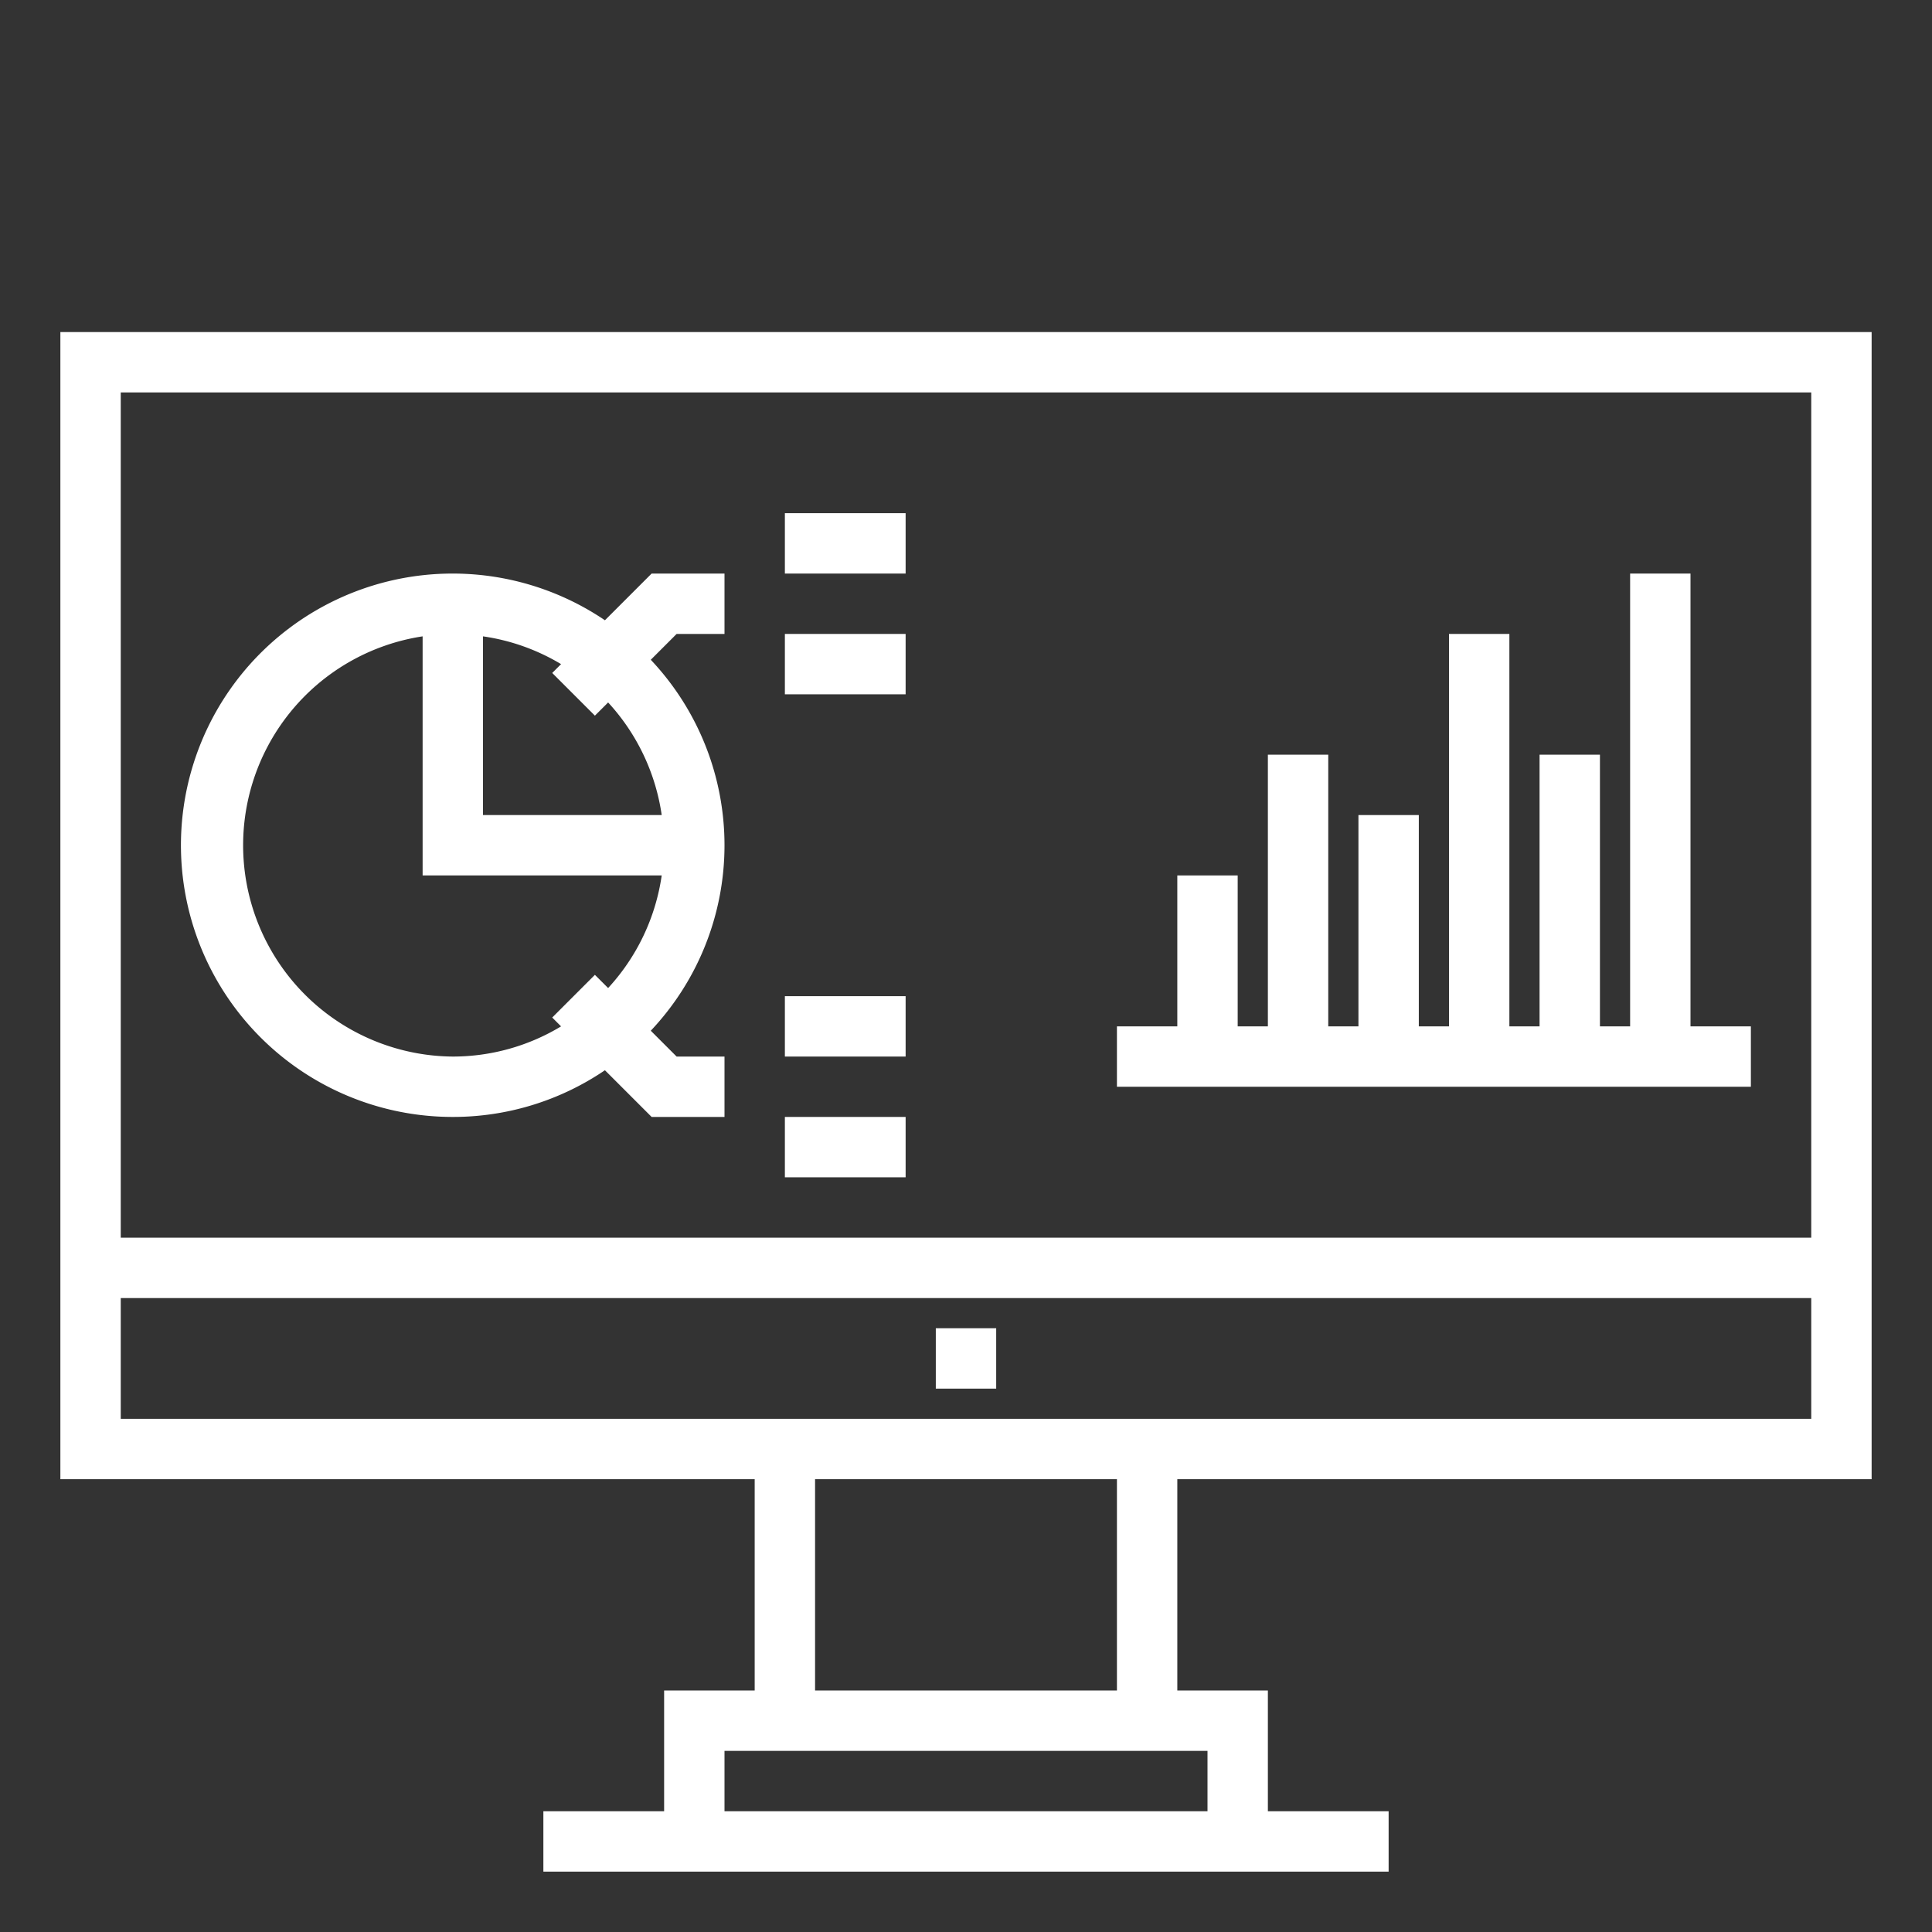
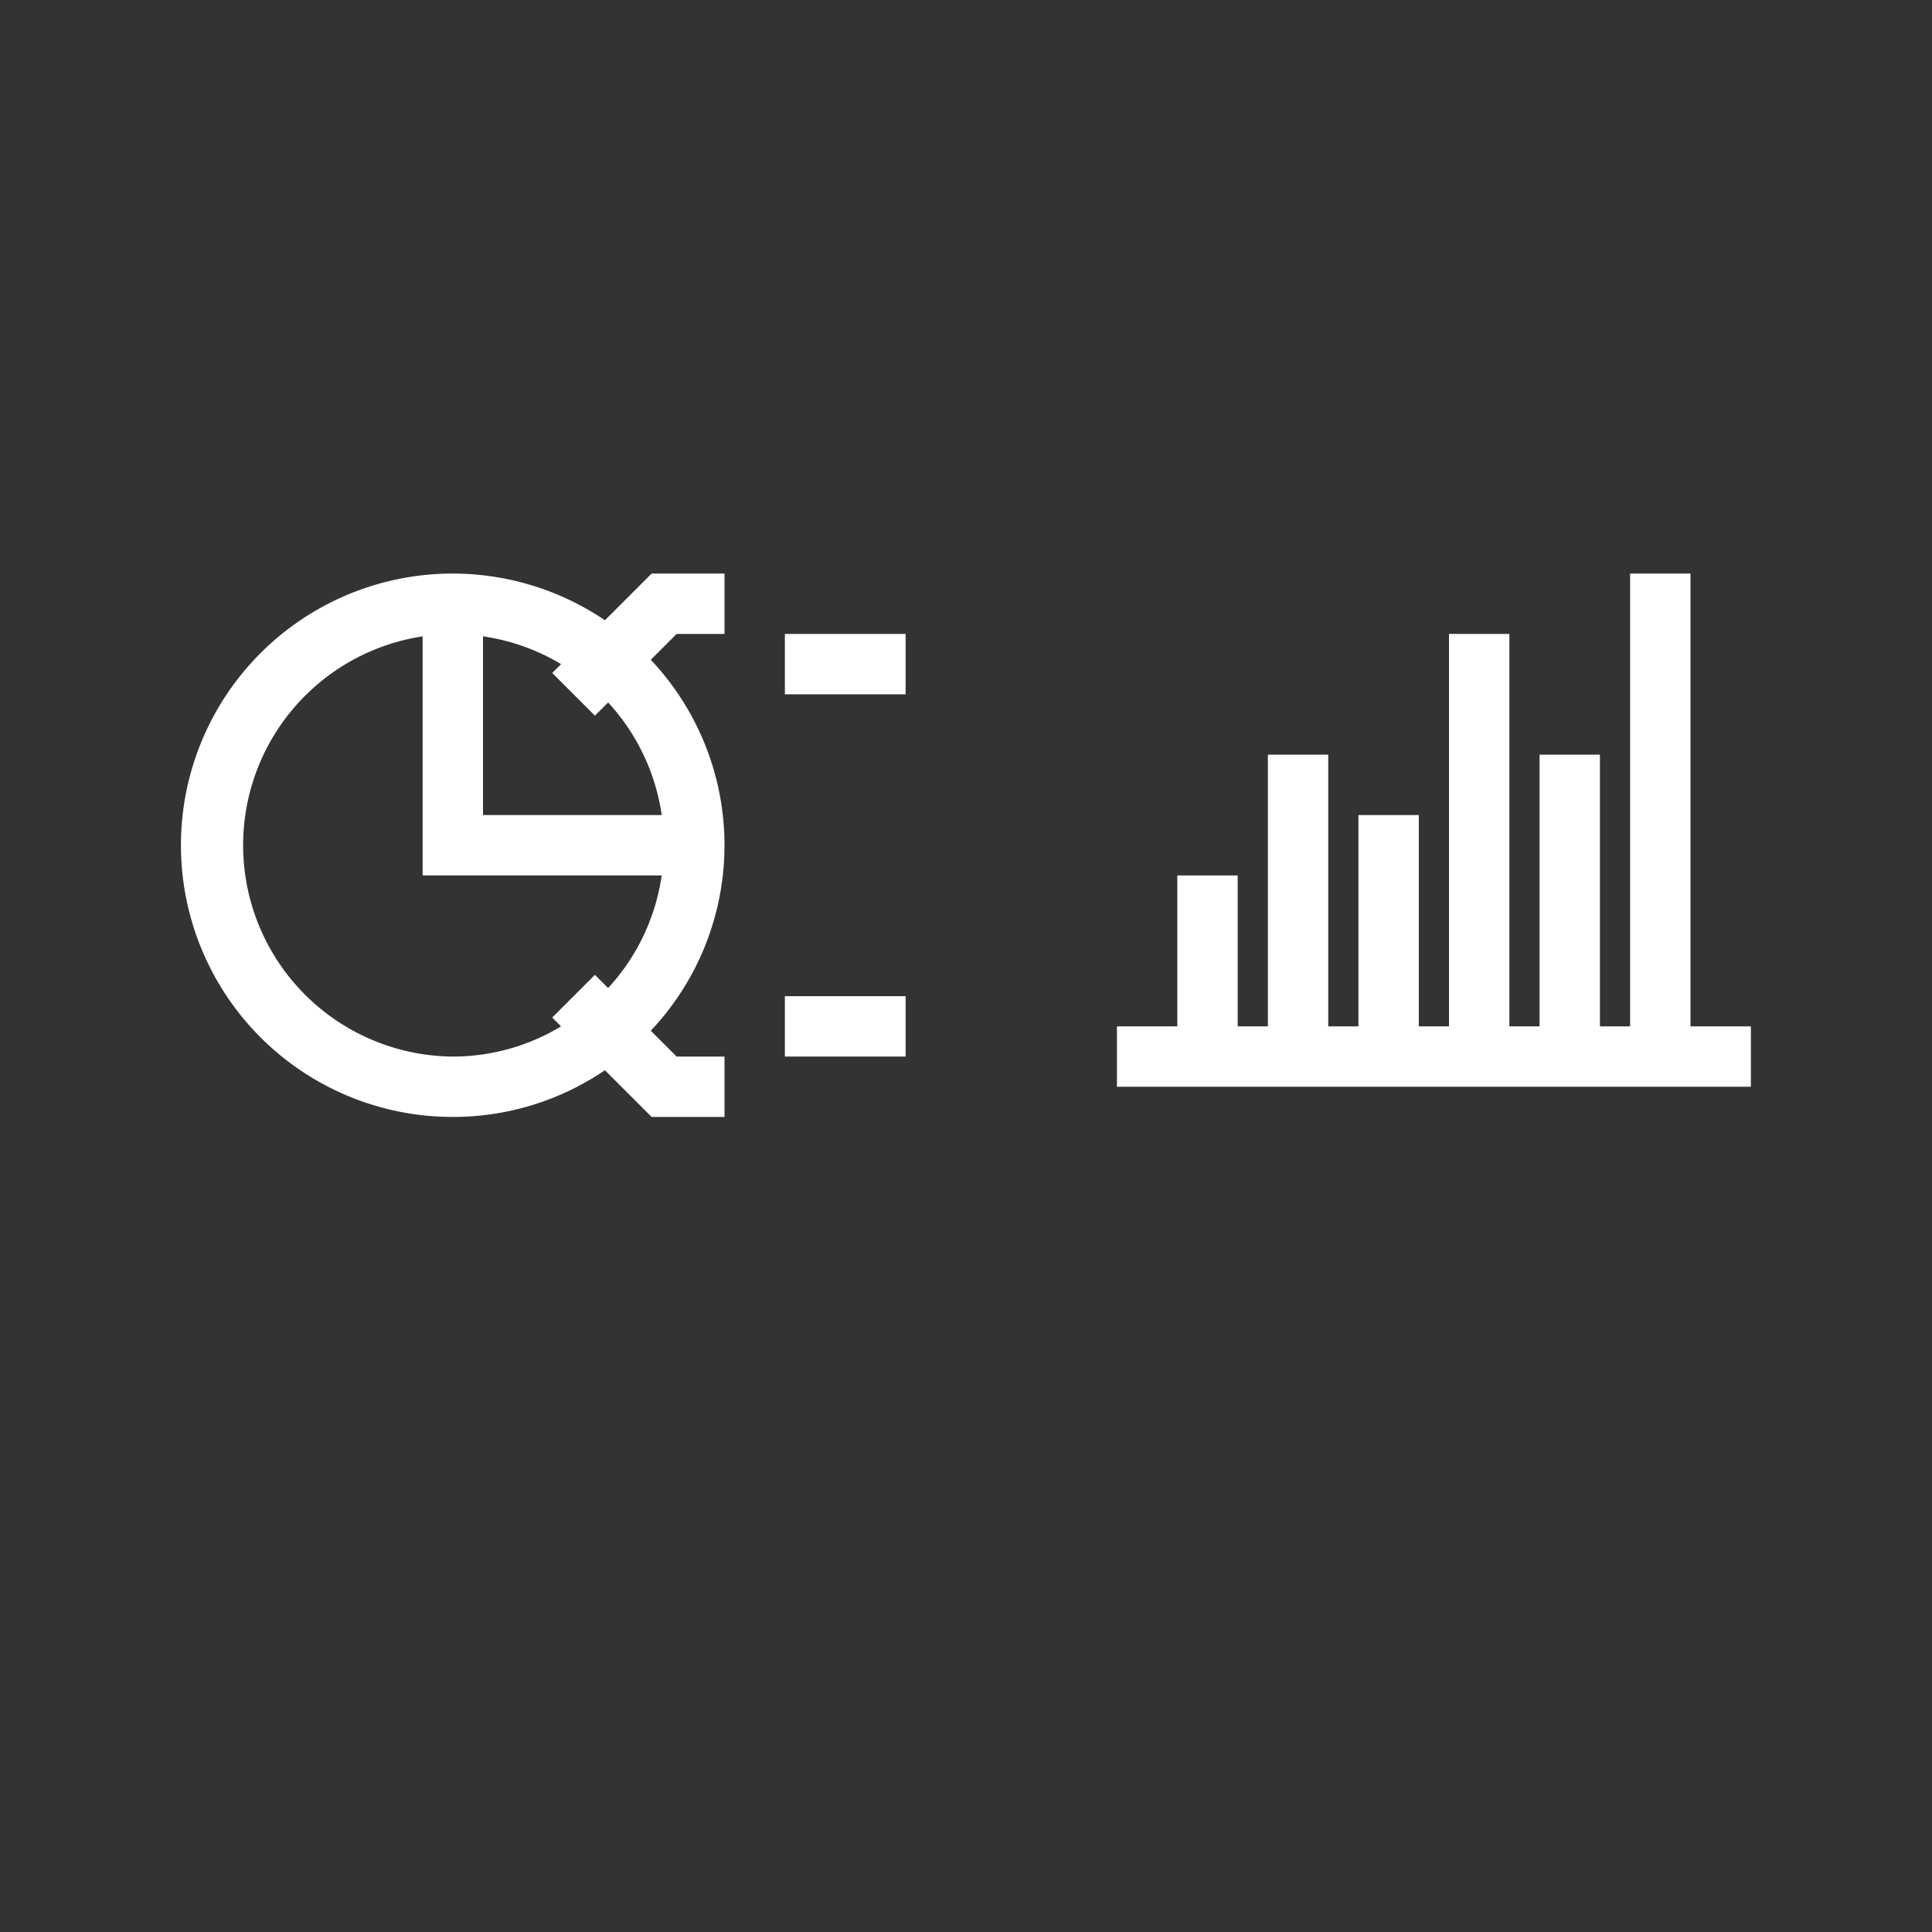
<svg xmlns="http://www.w3.org/2000/svg" height="100px" width="100px" fill="#ffffff" viewBox="0 0 64 64" x="0px" y="0px">
  <rect x="0" y="0" width="64" height="64" fill="#333333" stroke="none" />
  <title>E-Business</title>
  <g>
-     <path d="M62,49V11H2V49H25v7H22v4H18v2H46V60H42V56H39V49ZM60,13V41H4V13ZM4,47V43H60v4ZM40,58v2H24V58Zm-3-2H27V49H37Z" />
    <path d="M15,37a8.947,8.947,0,0,0,5.039-1.547L21.586,37H24V35H22.414l-.856-.856a8.95,8.95,0,0,0,0-12.288L22.414,21H24V19H21.586l-1.547,1.547A9,9,0,1,0,15,37Zm4.707-13.293.438-.437A6.973,6.973,0,0,1,21.92,27H16V21.08a6.94,6.94,0,0,1,2.586.92l-.293.293ZM14,21.08V29h7.92a6.973,6.973,0,0,1-1.775,3.73l-.438-.437-1.414,1.414.293.293A6.937,6.937,0,0,1,15,35a7,7,0,0,1-1-13.92Z" />
-     <rect x="26" y="17" width="4" height="2" />
    <rect x="26" y="21" width="4" height="2" />
    <rect x="26" y="33" width="4" height="2" />
-     <rect x="26" y="37" width="4" height="2" />
    <polygon points="58 34 56 34 56 19 54 19 54 34 53 34 53 25 51 25 51 34 50 34 50 21 48 21 48 34 47 34 47 27 45 27 45 34 44 34 44 25 42 25 42 34 41 34 41 29 39 29 39 34 37 34 37 36 58 36 58 34" />
-     <rect x="31" y="44" width="2" height="2" />
  </g>
</svg>